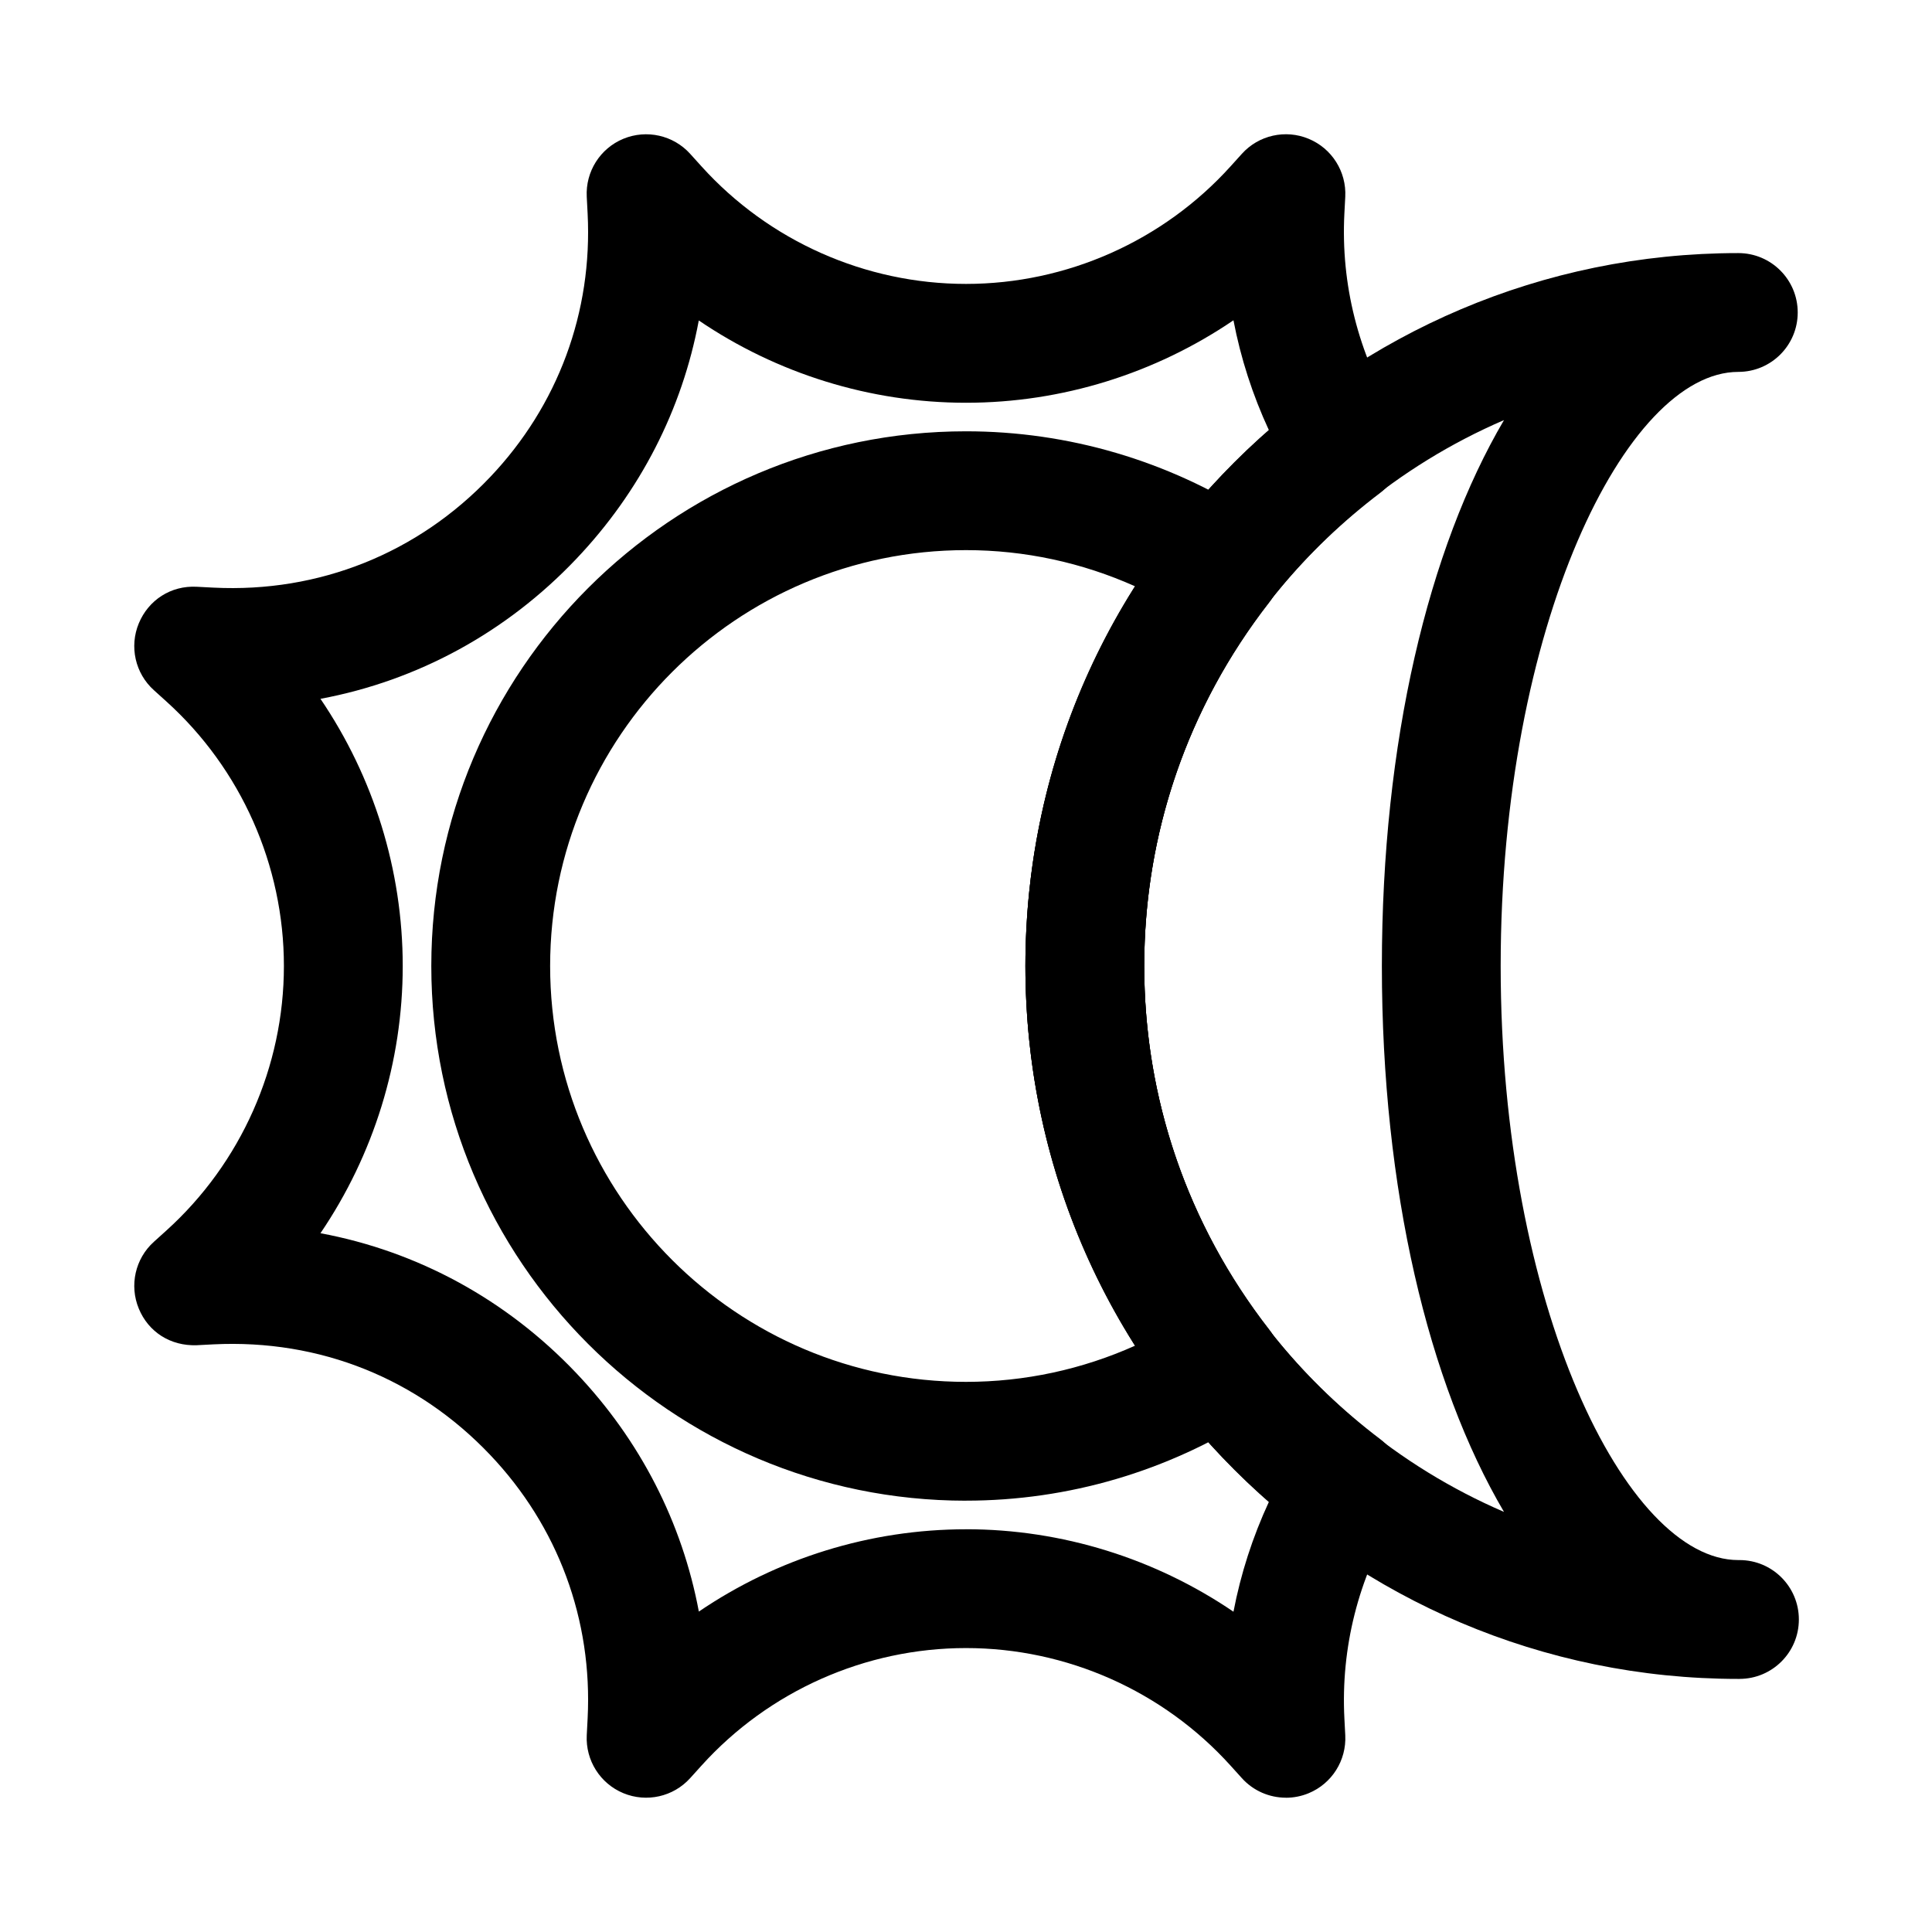
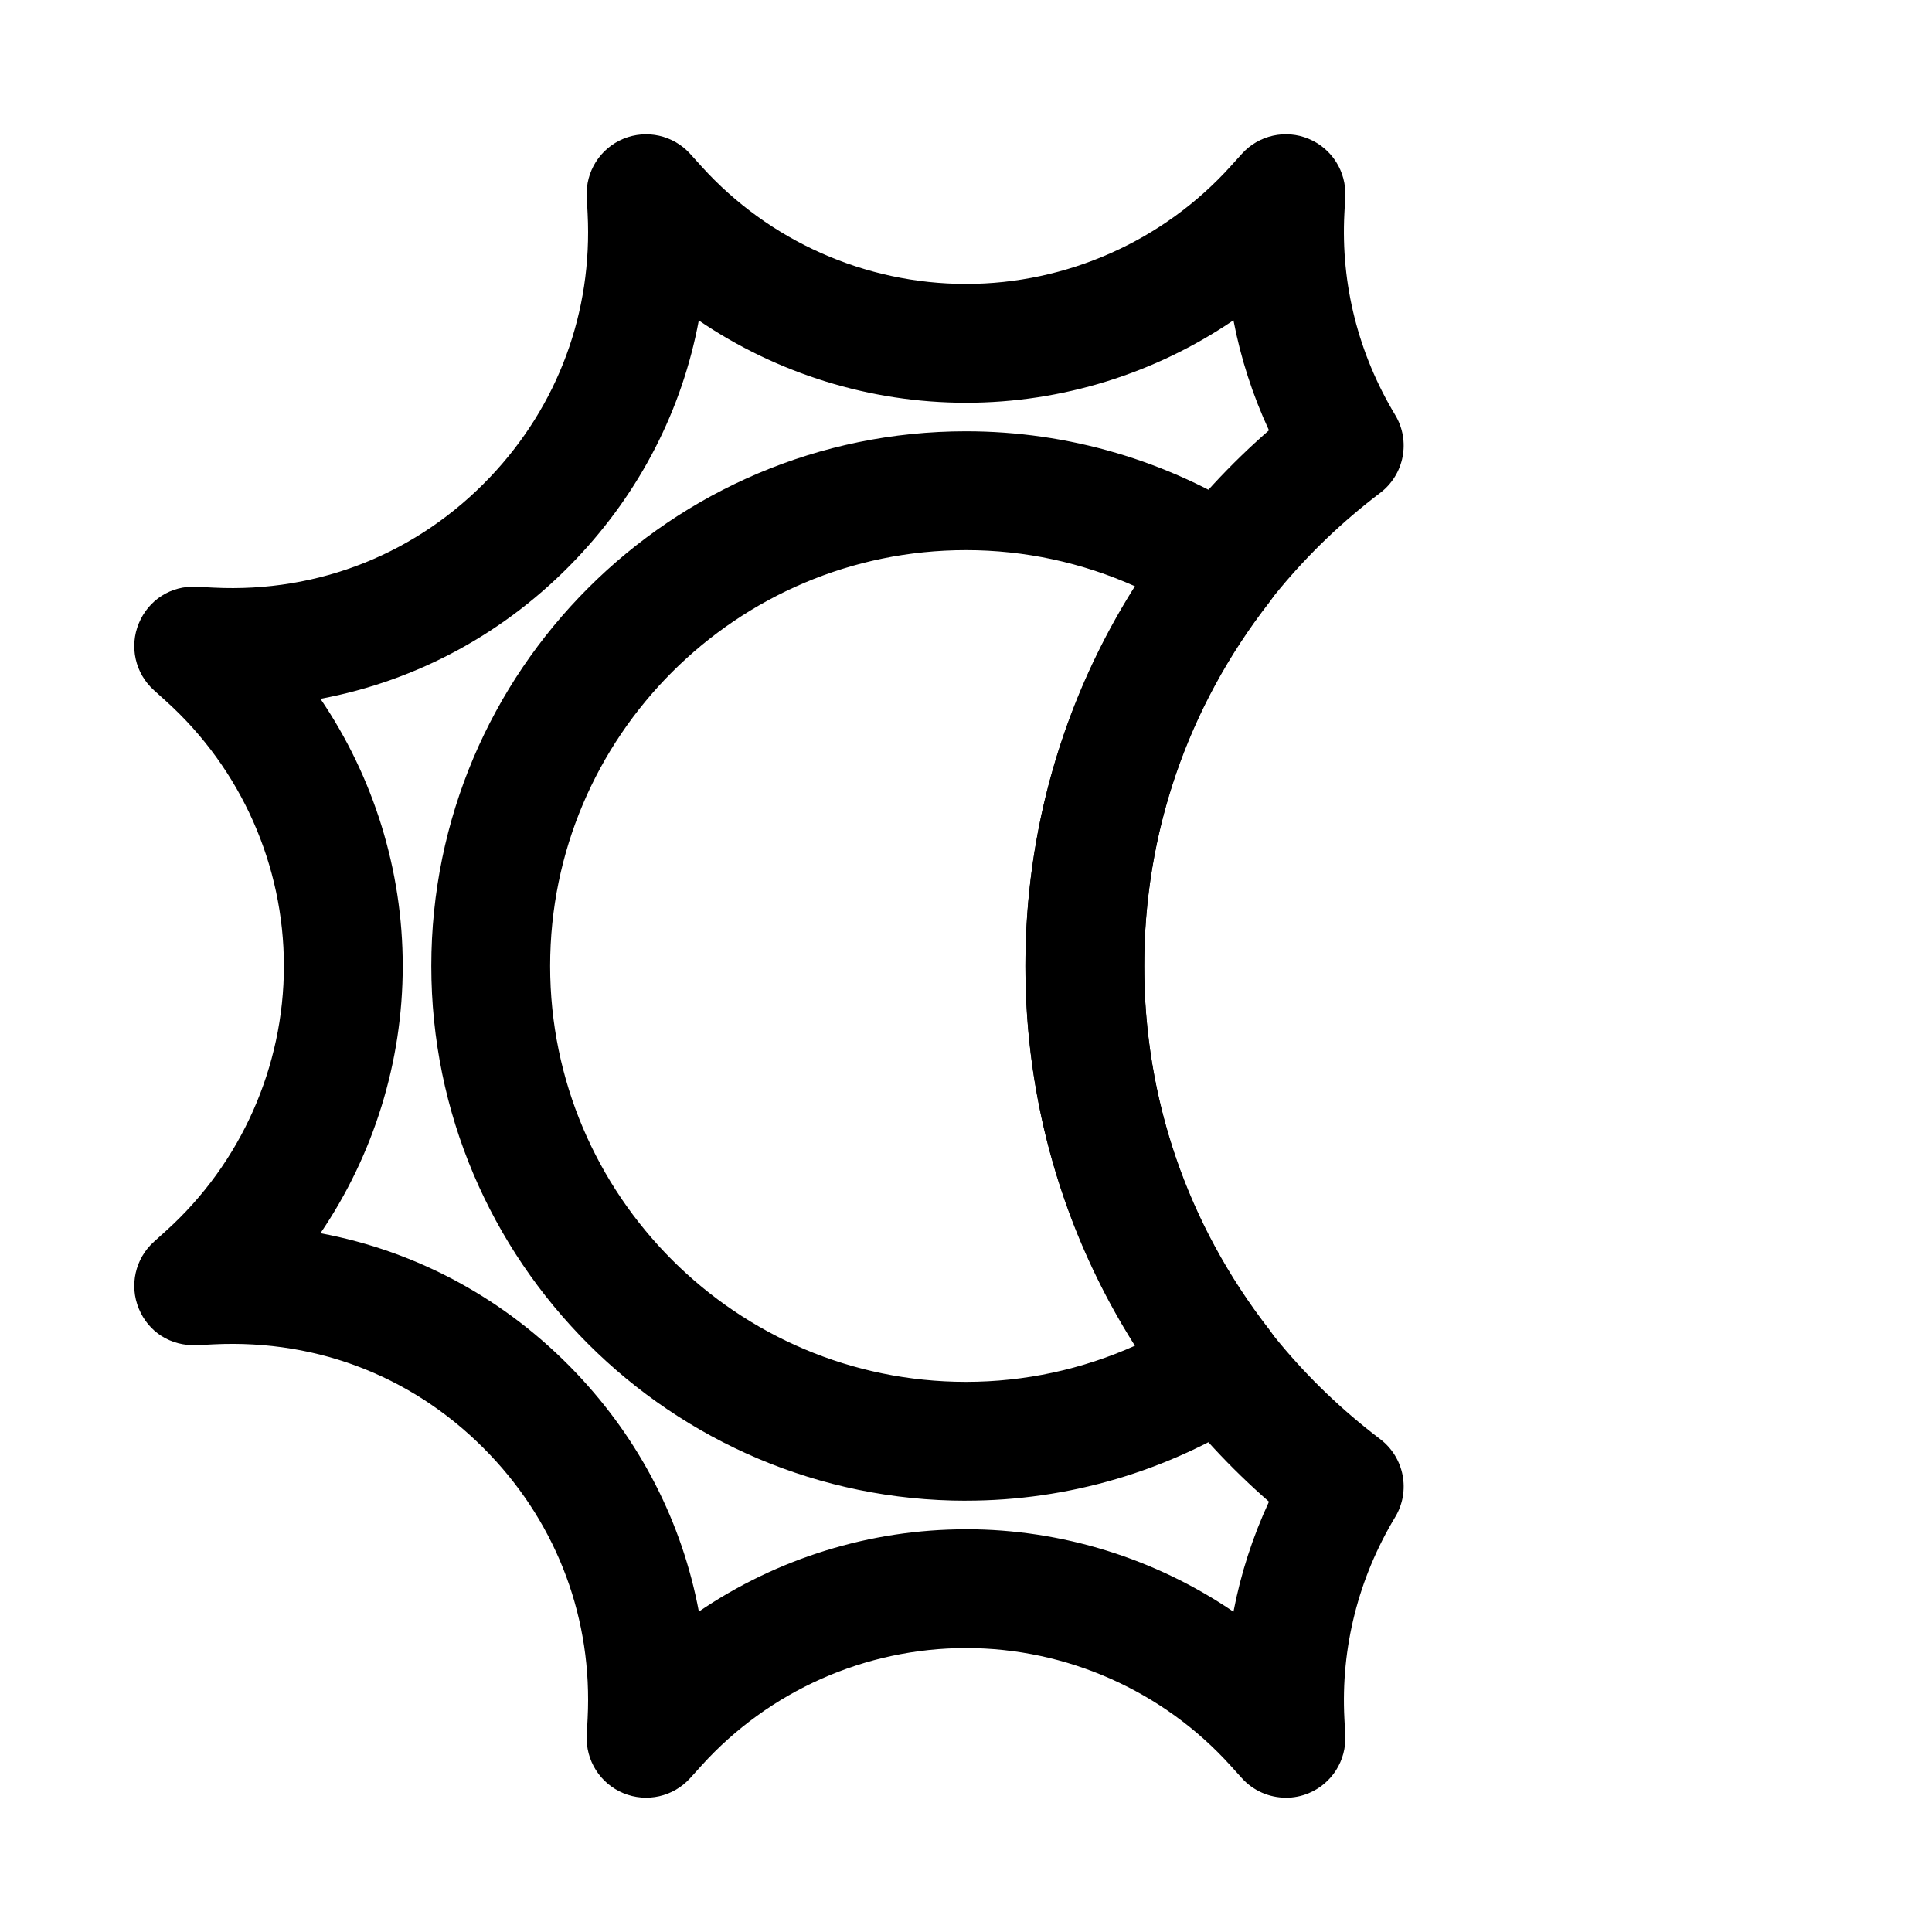
<svg xmlns="http://www.w3.org/2000/svg" fill="#000000" width="800px" height="800px" version="1.1" viewBox="144 144 512 512">
  <g>
    <path d="m484.78 620.41c-4.367 0-8.641-1.812-11.684-5.195l-2.984-3.305c-17.879-19.797-43.434-31.156-70.109-31.156s-52.23 11.363-70.109 31.156l-2.984 3.305c-4.457 4.953-11.562 6.543-17.711 3.996-6.164-2.551-10.039-8.703-9.703-15.359l0.23-4.441c1.34-26.105-7.84-50.922-25.844-69.863-19.141-20.156-45.035-30.672-73.309-29.281l-4.43 0.23c-7.027 0.246-12.824-3.551-15.359-9.695-2.551-6.156-0.953-13.254 3.996-17.711l3.305-2.984c19.789-17.875 31.152-43.438 31.152-70.109 0-26.676-11.363-52.238-31.152-70.109l-3.305-2.984c-4.953-4.457-6.551-11.555-3.996-17.711 2.551-6.148 8.473-10.062 15.359-9.695l4.445 0.23c27.996 1.398 54.148-9.141 73.293-29.289 18.004-18.941 27.184-43.758 25.844-69.871l-0.23-4.43c-0.34-6.656 3.535-12.809 9.703-15.359 6.148-2.535 13.254-0.953 17.711 3.996l2.984 3.305c17.879 19.797 43.434 31.16 70.109 31.16s52.23-11.363 70.109-31.156l2.984-3.305c4.457-4.965 11.578-6.551 17.711-3.996 6.164 2.551 10.039 8.703 9.703 15.359l-0.234 4.441c-0.969 18.719 3.691 37.168 13.453 53.367 4.152 6.887 2.445 15.805-3.969 20.672-39.742 30.133-62.527 75.836-62.527 125.38s22.785 95.242 62.531 125.38c6.41 4.867 8.117 13.785 3.969 20.672-9.762 16.199-14.422 34.648-13.453 53.375l0.23 4.434c0.34 6.656-3.535 12.809-9.703 15.359-1.953 0.809-4 1.199-6.027 1.199zm-84.777-71.145c25.461 0 50.152 7.766 70.879 21.855 1.922-10.031 5.074-19.812 9.41-29.16-41.176-35.949-64.547-86.977-64.547-141.96s23.371-106.01 64.543-141.96c-4.336-9.348-7.488-19.125-9.41-29.16-20.723 14.09-45.414 21.855-70.875 21.855-25.43 0-50.105-7.742-70.816-21.809-4.398 23.555-15.5 45.34-32.488 63.207-18.527 19.504-42.035 32.25-67.773 37.062 14.066 20.707 21.801 45.371 21.801 70.809s-7.734 50.098-21.801 70.809c25.738 4.805 49.246 17.551 67.773 37.047 16.988 17.875 28.09 39.668 32.504 63.223 20.691-14.07 45.371-21.809 70.801-21.809z" />
    <path d="m400 541.7c-78.137 0-141.7-63.566-141.7-141.7s63.559-141.7 141.7-141.7c27.09 0 53.52 7.773 76.398 22.477 3.719 2.391 6.273 6.227 7.012 10.586 0.754 4.352-0.367 8.816-3.074 12.316-21.664 27.902-33.105 61.207-33.105 96.316s11.441 68.41 33.102 96.316c2.707 3.5 3.828 7.965 3.074 12.316-0.738 4.359-3.289 8.195-7.012 10.586-22.875 14.703-49.305 22.477-76.395 22.477zm0-251.91c-60.762 0-110.21 49.438-110.21 110.21 0 60.77 49.445 110.21 110.21 110.21 15.543 0 30.797-3.297 44.879-9.625-19.113-30.141-29.137-64.562-29.137-100.58s10.023-70.441 29.137-100.59c-14.082-6.324-29.336-9.625-44.879-9.625z" />
-     <path d="m604.98 588.93c-0.062 0.008-0.184 0.016-0.309 0-104.18 0-188.93-84.754-188.93-188.93 0.004-104.17 84.75-188.93 188.93-188.93 8.703 0 15.742 7.051 15.742 15.742 0 8.695-7.043 15.742-15.742 15.742-29.734 0-62.977 67.328-62.977 157.44 0 90.113 33.242 157.44 62.977 157.44h0.152 0.152c8.703 0 15.742 7.051 15.742 15.742 0.004 8.695-7.039 15.746-15.742 15.746zm-62.406-333.6c-56.023 24.137-95.34 79.902-95.34 144.67s39.316 120.54 95.34 144.67c-20.062-34.109-32.363-85.379-32.363-144.67 0-59.297 12.301-110.56 32.363-144.67z" />
  </g>
</svg>